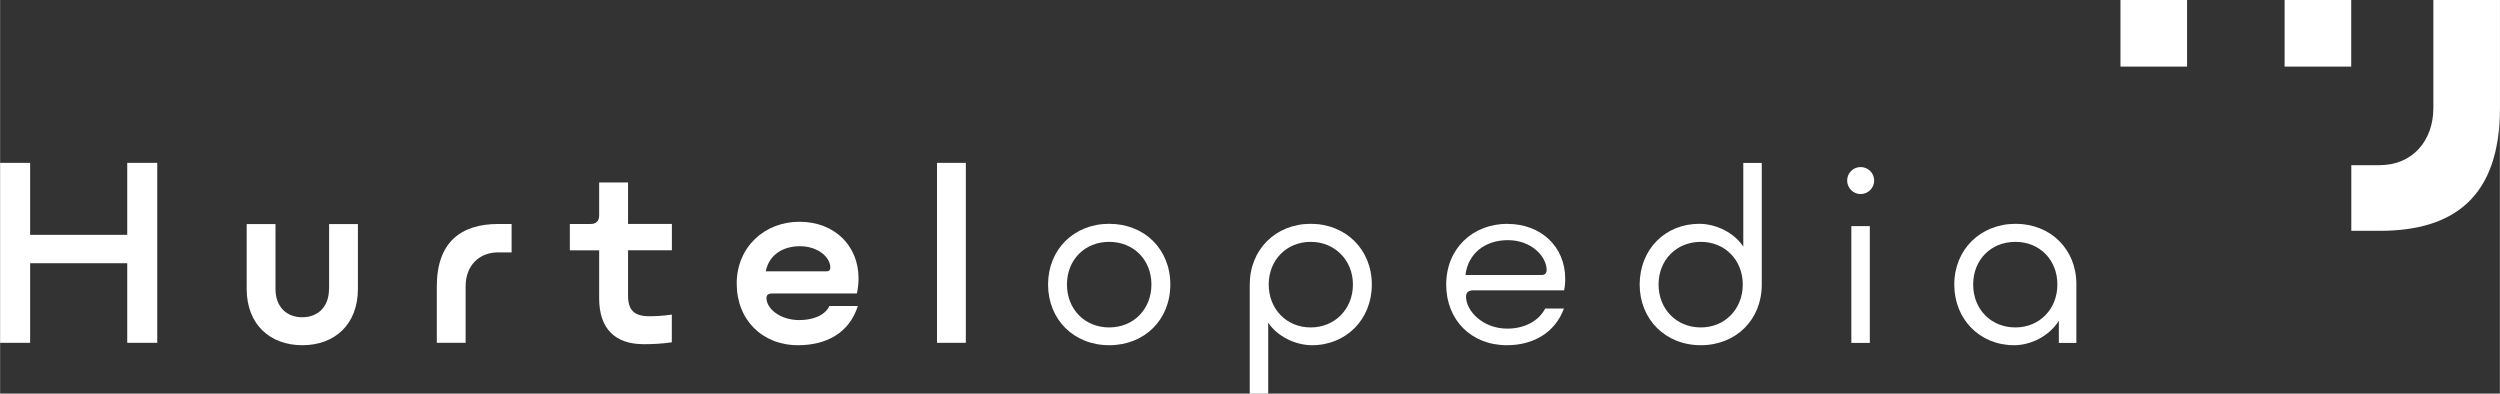
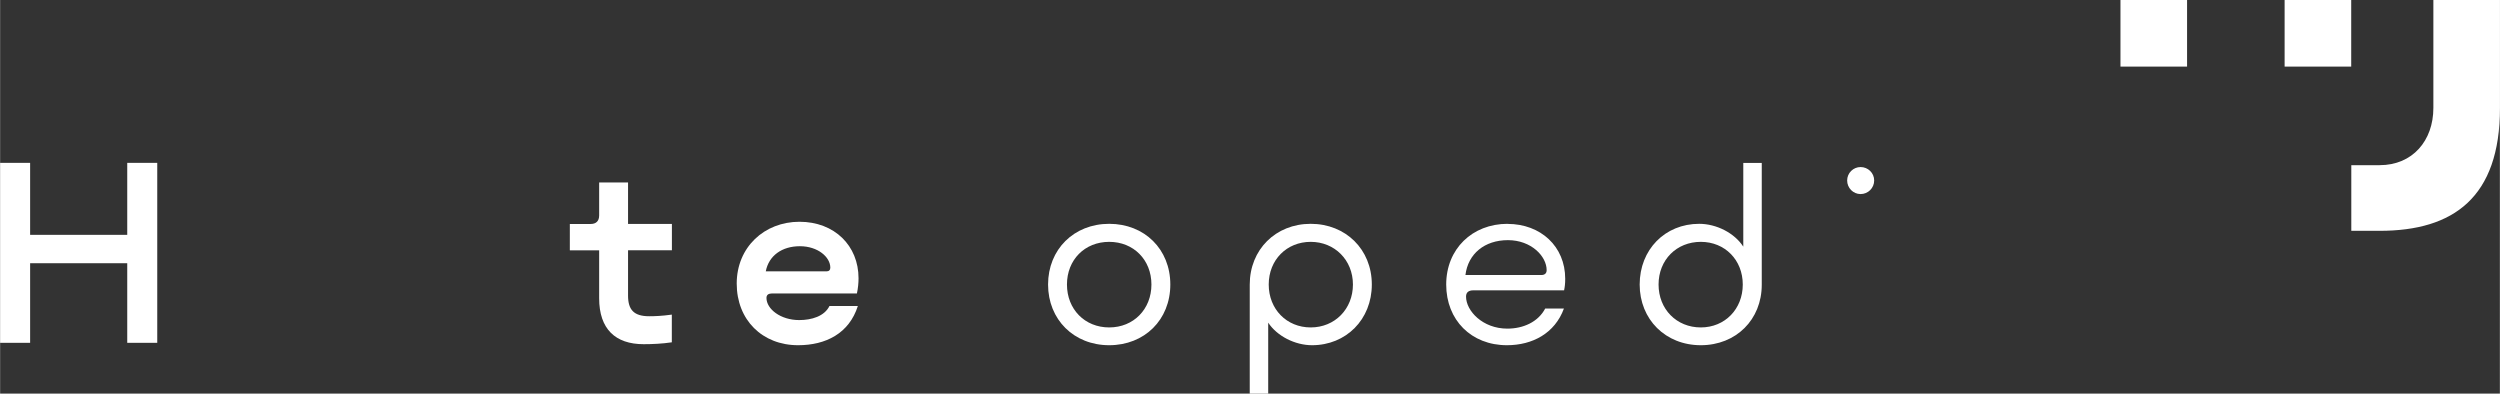
<svg xmlns="http://www.w3.org/2000/svg" id="Layer_1" width="103.15mm" height="16.24mm" viewBox="0 0 292.4 46.04">
  <rect x="0" y="0" width="292.4" height="46.04" fill="#333333" stroke="none" />
  <polygon points="14.87 27.47 3.51 27.47 3.51 19.05 0 19.05 0 40.1 3.51 40.1 3.51 30.79 14.87 30.79 14.87 40.1 18.38 40.1 18.38 19.05 14.87 19.05 14.87 27.47" style="fill:#fff;" />
-   <path d="M38.47,33.79c0,2.16-1.35,3.32-3.13,3.32s-3.13-1.16-3.13-3.32v-7.58h-3.37v7.58c0,4.18,2.75,6.59,6.51,6.59s6.5-2.4,6.5-6.59v-7.58h-3.37v7.58Z" style="fill:#fff;" />
-   <path d="M51.08,33.49v6.61h3.37v-6.61c0-2.38,1.54-3.97,3.81-3.97h1.57v-3.32h-1.57c-4.35,0-7.18,2.13-7.18,7.29Z" style="fill:#fff;" />
  <path d="M73.44,21.34h-3.37v3.86c0,.65-.35,1-1,1h-2.43v3.08h3.43v5.61c0,3.59,1.89,5.37,5.21,5.37.97,0,2.16-.05,3.29-.22v-3.24c-1.16.16-2,.19-2.64.19-1.81,0-2.48-.76-2.48-2.43v-5.29h5.13v-3.08h-5.13v-4.86Z" style="fill:#fff;" />
  <path d="M90.21,34.33h10.01c.13-.62.19-1.21.19-1.78,0-3.81-2.81-6.61-6.91-6.61s-7.34,2.97-7.34,7.23,3,7.21,7.18,7.21c3.24,0,5.97-1.38,6.99-4.59h-3.32c-.59,1.21-2.1,1.65-3.54,1.65-2.19,0-3.83-1.3-3.83-2.59,0-.32.19-.51.57-.51ZM89.56,31.74c.35-1.83,1.89-2.94,3.99-2.94s3.56,1.27,3.56,2.51c0,.27-.16.43-.43.43h-7.13Z" style="fill:#fff;" />
-   <rect x="109.59" y="19.05" width="3.37" height="21.05" style="fill:#fff;" />
  <path d="M129.73,26.18c-4.13,0-7.15,3-7.15,7.1s3.02,7.1,7.15,7.1,7.15-2.97,7.15-7.1-3.02-7.1-7.15-7.1ZM129.73,38.3c-2.86,0-4.94-2.13-4.94-5.02s2.08-4.99,4.94-4.99,4.94,2.11,4.94,4.99-2.08,5.02-4.94,5.02Z" style="fill:#fff;" />
  <path d="M153.3,26.18c-4.1,0-7.13,3.02-7.13,7.1v12.77h2.16v-8.31c1.03,1.57,3.13,2.64,5.13,2.64,3.97,0,6.99-3,6.99-7.1s-3.05-7.1-7.15-7.1ZM153.3,38.3c-2.81,0-4.91-2.13-4.91-5.02s2.11-4.99,4.91-4.99,4.94,2.13,4.94,4.99-2.11,5.02-4.94,5.02Z" style="fill:#fff;" />
  <path d="M176.33,26.18c-4.13,0-7.18,2.94-7.18,7.1s2.94,7.1,7.1,7.1c3,0,5.61-1.4,6.67-4.29h-2.19c-.84,1.59-2.59,2.35-4.43,2.35-2.89,0-4.83-2.08-4.83-3.75,0-.49.3-.73.86-.73h10.61c.08-.38.13-.78.13-1.35,0-3.78-2.86-6.42-6.75-6.42ZM180.28,32.17h-8.88c.3-2.48,2.24-4.08,4.97-4.08s4.53,1.89,4.53,3.51c0,.38-.24.57-.62.57Z" style="fill:#fff;" />
  <path d="M203.9,28.85c-1.03-1.59-3.13-2.67-5.16-2.67-4,0-6.96,3.02-6.96,7.1s3.02,7.1,7.15,7.1,7.13-3,7.13-7.07v-14.25h-2.16v9.8ZM198.93,38.3c-2.83,0-4.94-2.13-4.94-5.02s2.11-4.99,4.94-4.99,4.91,2.13,4.91,4.99-2.08,5.02-4.91,5.02Z" style="fill:#fff;" />
  <path d="M217.62,19.54c-.86,0-1.57.7-1.57,1.57s.7,1.59,1.57,1.59,1.59-.7,1.59-1.59-.73-1.57-1.59-1.57Z" style="fill:#fff;" />
-   <rect x="216.54" y="26.45" width="2.16" height="13.66" style="fill:#fff;" />
-   <path d="M235.76,26.18c-4.13,0-7.18,3.02-7.18,7.1s3,7.1,6.99,7.1c2.05,0,4.16-1.13,5.24-2.86v2.59h2.05v-6.91c0-4.02-3-7.02-7.1-7.02ZM235.73,38.3c-2.86,0-4.94-2.13-4.94-5.02s2.08-4.99,4.94-4.99,4.91,2.13,4.91,4.99-2.08,5.02-4.91,5.02Z" style="fill:#fff;" />
  <path d="M284.62,0v12.62c0,3.84-2.44,6.7-6.28,6.7h-3.32v7.68h3.32c8.62,0,14.07-3.9,14.07-14.38h0V0h-7.79Z" style="fill:#fff;" />
  <rect x="248.02" y="0" width="7.79" height="7.79" style="fill:#fff;" />
  <rect x="267.22" y="0" width="7.79" height="7.79" style="fill:#fff;" />
</svg>